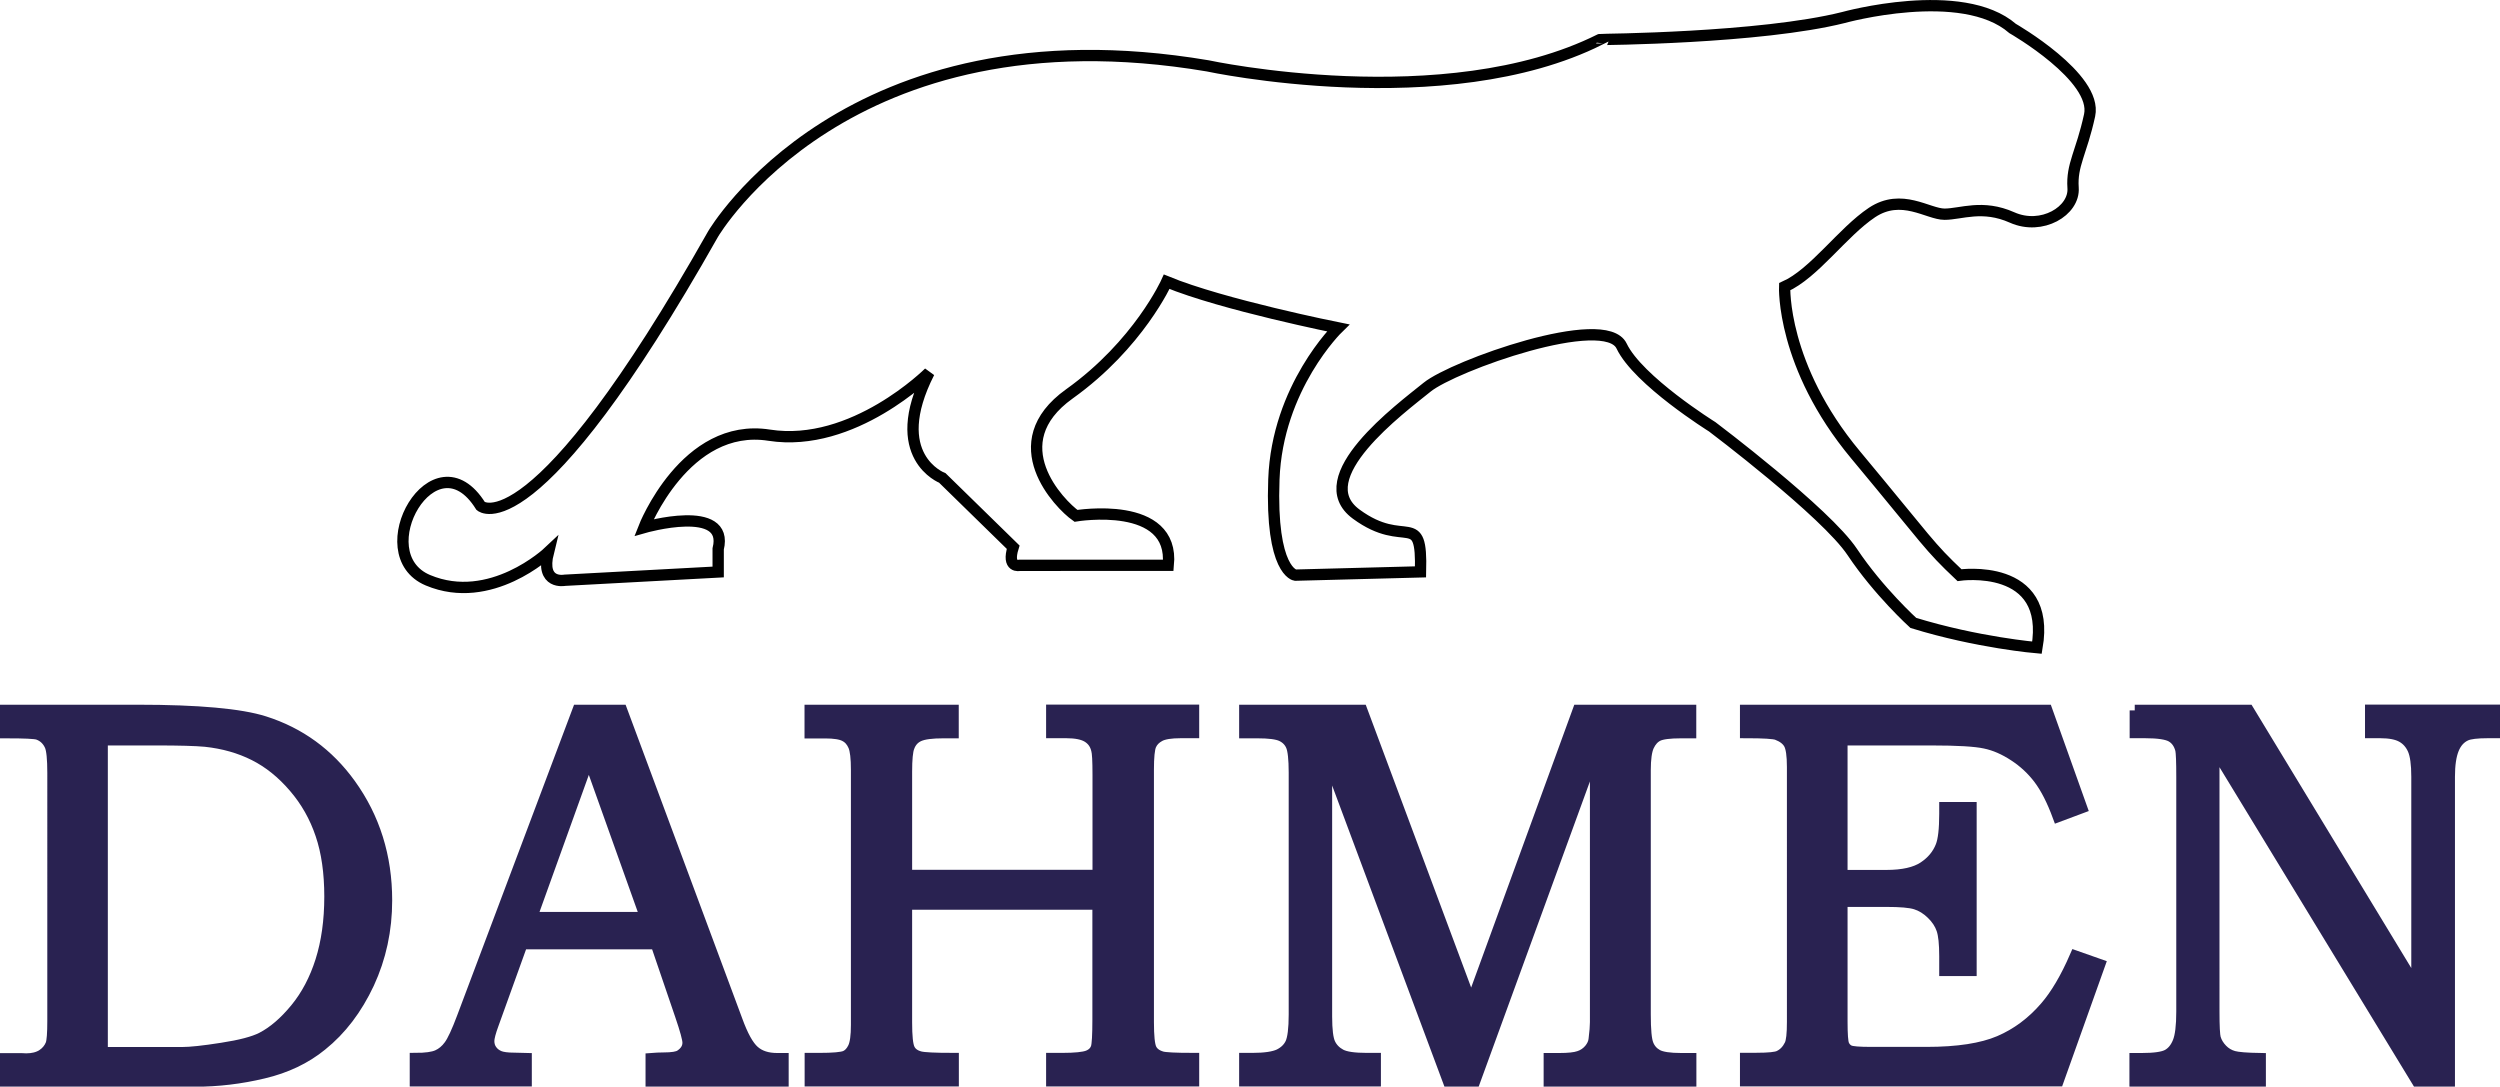
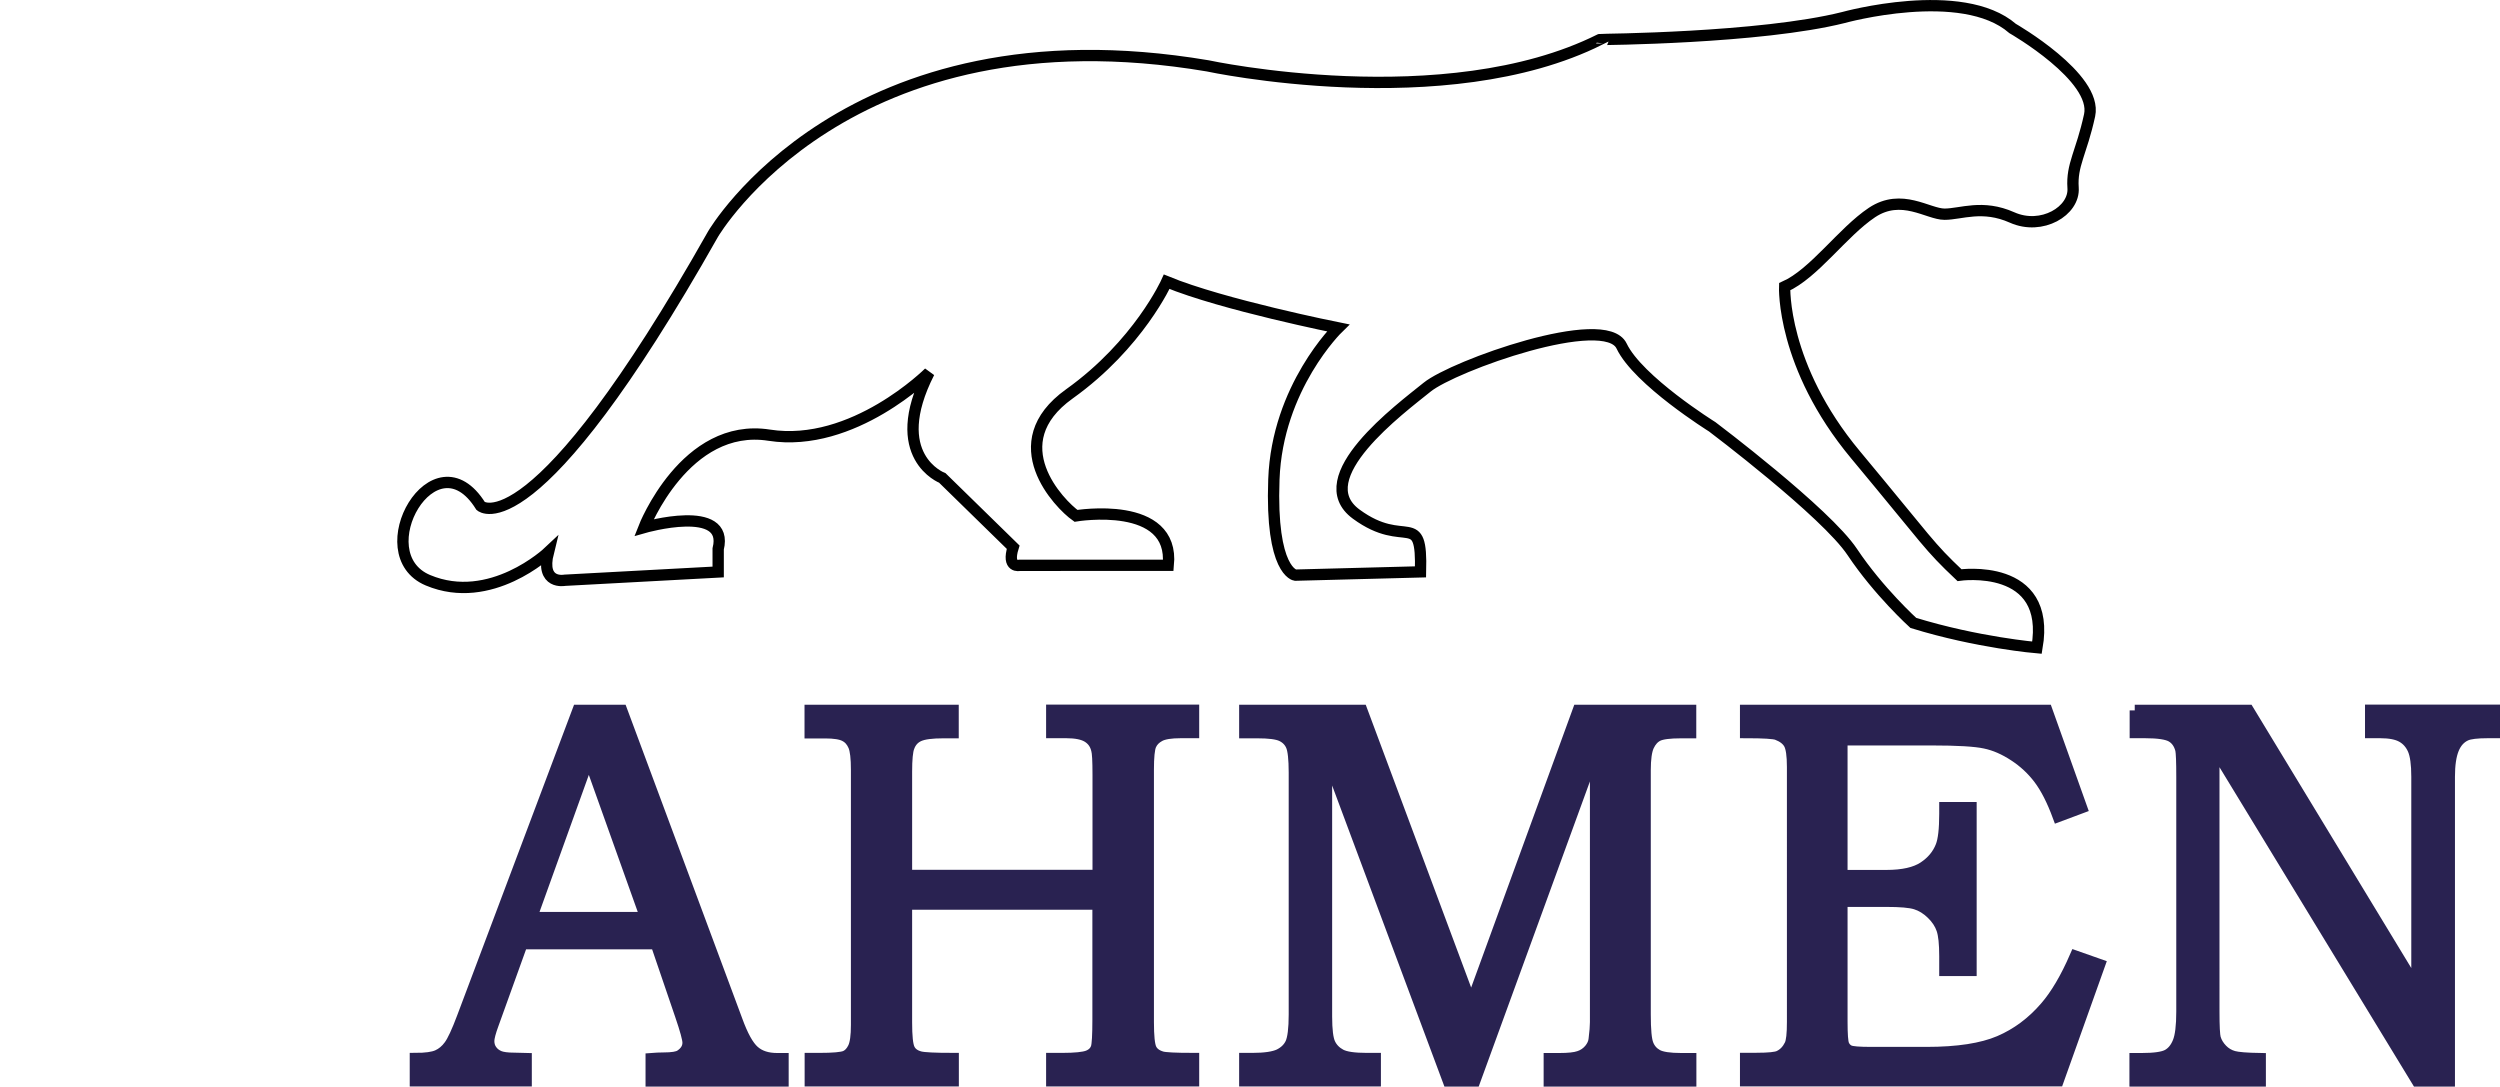
<svg xmlns="http://www.w3.org/2000/svg" version="1.1" id="Dahmen-Logo" x="0px" y="0px" viewBox="0 0 220.94 96.03" style="enable-background:new 0 0 220.94 96.03;" xml:space="preserve">
  <style type="text/css">
	.st0{fill:none;stroke:#000000;}
	.st1{fill:#292251;stroke:#292251;}
	.st2{display:none;}
	.st3{display:inline;}
</style>
  <path id="Puma" class="st0" d="M162.91,1.55c0,0,10.49-2.91,14.96,0.97c0,0,7.53,4.32,6.8,7.67c-0.73,3.35-1.6,4.37-1.46,6.41  c0.15,2.04-2.77,3.79-5.39,2.62c-2.62-1.17-4.52-0.29-5.97-0.29c-1.46,0-3.79-1.89-6.41-0.15c-2.62,1.75-5.1,5.39-7.72,6.56  c0,0-0.29,6.99,6.27,14.86c6.55,7.87,6.41,8.01,9.18,10.63c0,0,8.16-1.17,6.85,6.41c0,0-5.25-0.44-10.93-2.19  c0,0-3.06-2.77-5.39-6.26c-2.33-3.5-12.38-11.07-12.38-11.07s-6.55-4.08-8.01-7.14c-1.46-3.06-14.86,1.75-17.19,3.64  c-2.33,1.89-10.64,8.01-6.26,11.22c4.37,3.21,5.83-0.58,5.68,5.1l-11.07,0.29c0,0-2.19-0.29-1.89-8.45  c0.29-8.16,5.68-13.4,5.68-13.4s-10.2-2.04-15.15-4.08c0,0-2.48,5.54-8.6,9.91c-6.12,4.37-0.87,9.76,0.58,10.78  c0,0,8.74-1.46,8.16,4.37H90.12c0,0-1.17,0.29-0.58-1.6l-6.26-6.12c0,0-4.95-1.89-1.17-9.32c0,0-6.7,6.7-14.13,5.54  c-7.43-1.17-11.07,8.16-11.07,8.16s7.58-2.18,6.56,1.89v2.04l-13.55,0.73c0,0-2.19,0.44-1.46-2.48c0,0-5.1,4.81-10.64,2.48  c-5.54-2.33,0.58-13.11,4.66-6.56c0,0,4.66,4.08,20.54-24.04c0,0,11.8-20.25,43.71-14.86c0,0,20.98,4.52,34.67-2.33  C141.4,3.49,155.58,3.39,162.91,1.55z" />
  <g id="Name">
-     <path class="st1" d="M0.5,64.75v-1.97h11.68c5.35,0,9.08,0.34,11.19,1.01c3.11,0.99,5.64,2.83,7.58,5.52   c2.14,2.97,3.21,6.39,3.21,10.26c0,2.63-0.53,5.07-1.58,7.34c-1.06,2.26-2.44,4.08-4.16,5.46c-1.42,1.16-3.14,1.98-5.14,2.45   c-2,0.48-4.02,0.72-6.05,0.72H0.5v-1.97h1.36l0.45,0.02c0.58,0,1.05-0.12,1.42-0.35c0.37-0.24,0.63-0.55,0.79-0.94   c0.11-0.3,0.16-0.99,0.16-2.07V68.31c0-1.24-0.08-2.04-0.24-2.41c-0.22-0.49-0.57-0.83-1.06-1.01C3.11,64.79,2.15,64.75,0.5,64.75z    M9.03,93.03h7.08c0.7,0,1.87-0.12,3.51-0.38c1.63-0.25,2.8-0.56,3.51-0.92c1.03-0.53,2.03-1.39,3-2.57   c0.97-1.18,1.72-2.6,2.24-4.25c0.52-1.65,0.79-3.54,0.79-5.67c0-2.11-0.26-3.95-0.79-5.5c-0.52-1.55-1.31-2.95-2.37-4.18   c-1.06-1.24-2.23-2.18-3.52-2.83c-1.29-0.65-2.73-1.06-4.33-1.23c-0.86-0.08-2.3-0.12-4.32-0.12H9.03V93.03z" />
    <path class="st1" d="M51.08,62.78h3.86l10.18,27.38c0.5,1.38,1,2.28,1.51,2.73c0.51,0.45,1.19,0.67,2.05,0.67h0.52v1.97H57.55   v-1.97c0.38-0.03,0.74-0.05,1.1-0.05c0.75,0,1.24-0.08,1.48-0.24c0.45-0.3,0.68-0.67,0.68-1.12c0-0.33-0.22-1.13-0.66-2.42   l-2.16-6.33H46.14l-2.55,7.08c-0.27,0.73-0.4,1.24-0.4,1.52c0,0.31,0.08,0.59,0.25,0.82c0.16,0.23,0.39,0.41,0.67,0.53   c0.28,0.12,0.74,0.18,1.36,0.18c0.42,0,0.77,0.01,1.03,0.02v1.97h-9.79v-1.97c0.91,0,1.56-0.09,1.96-0.27   c0.4-0.18,0.75-0.47,1.04-0.87c0.3-0.4,0.69-1.24,1.17-2.52L51.08,62.78z M46.97,81.09h10.1L52.04,67L46.97,81.09z" />
    <path class="st1" d="M71.61,62.78h12.62v1.97h-0.87c-1,0-1.71,0.09-2.14,0.28s-0.73,0.52-0.9,0.99c-0.14,0.35-0.21,1.08-0.21,2.19   v9.16h16.94v-8.91c0-1.22-0.04-1.95-0.12-2.2c-0.12-0.51-0.39-0.88-0.81-1.14c-0.41-0.25-1.04-0.38-1.88-0.38h-1.29v-1.97h12.53   v1.97h-1.13c-0.88,0-1.5,0.1-1.87,0.3c-0.37,0.2-0.63,0.46-0.78,0.8c-0.15,0.34-0.22,1.07-0.22,2.18v22.31   c0,1.24,0.08,2.02,0.24,2.36c0.16,0.34,0.47,0.58,0.94,0.72c0.28,0.09,1.22,0.14,2.82,0.14v1.97H92.95v-1.97h0.91   c1.15,0,1.92-0.08,2.3-0.23c0.38-0.15,0.63-0.4,0.74-0.74c0.09-0.26,0.14-1.09,0.14-2.49V79.9H80.11v10.44   c0,1.24,0.08,2.03,0.25,2.37c0.16,0.34,0.48,0.58,0.95,0.7c0.34,0.09,1.32,0.14,2.93,0.14v1.97H71.61v-1.97h0.8   c1.22,0,1.99-0.07,2.29-0.2c0.31-0.13,0.55-0.39,0.73-0.77c0.18-0.38,0.27-1.04,0.27-2V68.03c0-1.02-0.08-1.73-0.25-2.12   c-0.17-0.39-0.42-0.69-0.78-0.87c-0.35-0.19-0.94-0.28-1.75-0.28h-1.32V62.78z" />
    <path class="st1" d="M110.01,62.78h10.34l9.67,25.94l9.46-25.94h9.93v1.97h-0.84c-1.02,0-1.7,0.09-2.05,0.26   c-0.35,0.17-0.63,0.48-0.83,0.91c-0.2,0.43-0.3,1.15-0.3,2.14v21.59c0,1.37,0.08,2.25,0.25,2.66c0.16,0.41,0.44,0.72,0.82,0.93   c0.38,0.21,1.09,0.32,2.12,0.32h0.84v1.97h-12.5v-1.97h0.89c0.8,0,1.38-0.06,1.75-0.19c0.37-0.12,0.67-0.33,0.92-0.62   c0.24-0.29,0.38-0.59,0.41-0.91c0.08-0.64,0.12-1.14,0.12-1.5V66.23l-10.68,29.3H128l-10.77-28.88v23.19c0,1.18,0.1,1.99,0.3,2.4   c0.2,0.42,0.52,0.74,0.95,0.97c0.43,0.23,1.2,0.34,2.31,0.34h0.75v1.97h-11.53v-1.97h0.66c1.11,0,1.91-0.12,2.39-0.35   c0.48-0.24,0.82-0.57,1.02-1c0.2-0.43,0.31-1.28,0.31-2.55V68.28c0-1.2-0.09-2-0.26-2.38c-0.17-0.39-0.46-0.68-0.86-0.87   c-0.4-0.19-1.11-0.28-2.13-0.28h-1.13V62.78z" />
    <path class="st1" d="M154.27,62.78h26.62l3.07,8.6l-2.06,0.77c-0.52-1.41-1.08-2.51-1.69-3.32c-0.61-0.81-1.34-1.49-2.2-2.05   c-0.85-0.56-1.71-0.94-2.58-1.12c-0.87-0.19-2.44-0.28-4.71-0.28h-7.94v12h3.94c1.45,0,2.55-0.25,3.29-0.74   c0.74-0.49,1.25-1.11,1.54-1.85c0.22-0.55,0.33-1.5,0.33-2.87v-0.54h2.31v14.38h-2.31V84.5c0-1.09-0.08-1.88-0.25-2.37   c-0.16-0.48-0.46-0.94-0.9-1.37c-0.44-0.43-0.91-0.72-1.42-0.88c-0.51-0.16-1.37-0.23-2.59-0.23h-3.94v10.65   c0,1.11,0.05,1.79,0.15,2.03c0.1,0.24,0.27,0.42,0.5,0.53c0.23,0.11,0.88,0.16,1.93,0.16h4.91c2.74,0,4.88-0.33,6.43-0.99   c1.54-0.66,2.9-1.67,4.07-3.03c0.92-1.06,1.81-2.56,2.65-4.5l2.13,0.75l-3.66,10.26h-27.62v-1.97h0.94c1.1,0,1.78-0.07,2.04-0.21   c0.41-0.2,0.72-0.53,0.94-0.98c0.16-0.31,0.23-0.99,0.23-2.03V67.78c0-1.03-0.1-1.71-0.3-2.06c-0.2-0.35-0.56-0.62-1.06-0.81   c-0.27-0.11-1.2-0.17-2.79-0.17V62.78z" />
    <path class="st1" d="M188.66,62.78h10.04l14.9,24.56V68.65c0-1.12-0.11-1.92-0.33-2.42c-0.22-0.49-0.54-0.86-0.98-1.11   c-0.44-0.25-1.08-0.38-1.94-0.38h-0.84v-1.97h10.94v1.97h-0.58c-0.97,0-1.62,0.08-1.96,0.24c-0.48,0.22-0.85,0.62-1.09,1.21   s-0.36,1.4-0.36,2.46v26.88h-2.84l-17.97-29.51V89.4c0,1.3,0.04,2.09,0.12,2.37c0.11,0.36,0.31,0.69,0.6,0.99   c0.29,0.3,0.63,0.5,1.02,0.61c0.39,0.11,1.18,0.17,2.36,0.19v1.97h-11.06v-1.97h0.59c1.12,0,1.89-0.11,2.29-0.33   c0.4-0.22,0.71-0.59,0.93-1.13c0.22-0.53,0.33-1.43,0.33-2.7V68.65c0-1.31-0.03-2.11-0.09-2.39c-0.14-0.54-0.41-0.92-0.81-1.16   c-0.4-0.24-1.19-0.36-2.38-0.36h-0.84V62.78z" />
  </g>
  <g id="Slogan" class="st2">
    <path class="st3" d="M7.96,106.9H3.3v1.43h4.41c0.69,0,1.16,0.11,1.4,0.33c0.24,0.22,0.36,0.64,0.36,1.26v0.93   c0,0.62-0.12,1.04-0.37,1.27c-0.25,0.22-0.71,0.34-1.39,0.34H3.32c-0.7,0-1.17-0.11-1.42-0.34c-0.25-0.22-0.37-0.65-0.37-1.27   v-0.19L3,110.4v0.8h4.98v-1.55H3.59c-0.69,0-1.16-0.11-1.41-0.34c-0.25-0.23-0.37-0.65-0.37-1.26v-0.76c0-0.61,0.12-1.03,0.37-1.25   c0.24-0.23,0.71-0.34,1.41-0.34h4.02c0.68,0,1.15,0.11,1.4,0.32c0.25,0.22,0.38,0.6,0.38,1.14v0.16l-1.43,0.3V106.9z" />
    <path class="st3" d="M12.71,112.46v-6.77h6.09c0.56,0,0.97,0.1,1.21,0.31c0.25,0.21,0.37,0.54,0.37,1v1.5c0,0.46-0.12,0.8-0.38,1   c-0.25,0.21-0.65,0.31-1.21,0.31h-4.47v2.64H12.71z M18.1,106.86h-3.77v1.8h3.77c0.29,0,0.48-0.04,0.59-0.12   c0.11-0.08,0.16-0.22,0.16-0.42v-0.7c0-0.2-0.05-0.34-0.16-0.42C18.59,106.9,18.39,106.86,18.1,106.86z" />
    <path class="st3" d="M23.15,112.46v-6.77h7.26v1.2h-5.59v1.48h3.26v1.16h-3.26v1.66h5.68v1.27H23.15z" />
    <path class="st3" d="M33.28,112.46v-6.77h7.26v1.2h-5.59v1.48h3.26v1.16h-3.26v1.66h5.68v1.27H33.28z" />
-     <path class="st3" d="M43.4,112.46v-6.77h4.55c1.31,0,2.31,0.29,3.01,0.87c0.7,0.58,1.05,1.41,1.05,2.49c0,1.14-0.37,1.99-1.11,2.55   c-0.74,0.57-1.86,0.85-3.36,0.85H43.4z M45.06,111.19h2.12c1.16,0,1.97-0.17,2.44-0.51c0.46-0.34,0.7-0.91,0.7-1.71   c0-0.7-0.19-1.22-0.58-1.56c-0.39-0.34-0.98-0.51-1.77-0.51h-2.91V111.19z" />
    <path class="st3" d="M54.9,112.46v-6.77h1.64v6.77H54.9z" />
    <path class="st3" d="M59.95,112.46v-6.77h1.13l5.74,4.49v-4.49h1.49v6.77h-1.14l-5.73-4.56v4.56H59.95z" />
    <path class="st3" d="M78.37,106.94h-5.15v4.23h5.15v-1.44h-2.69v-1.2h4.3v2.34c0,0.62-0.12,1.04-0.36,1.27   c-0.24,0.22-0.71,0.34-1.39,0.34h-4.9c-0.69,0-1.15-0.11-1.39-0.34c-0.24-0.22-0.36-0.65-0.36-1.27v-3.57   c0-0.61,0.12-1.03,0.36-1.26c0.24-0.22,0.71-0.34,1.39-0.34h4.9c0.68,0,1.15,0.11,1.39,0.33c0.24,0.22,0.37,0.61,0.37,1.19v0.18   l-1.62,0.27V106.94z" />
    <path class="st3" d="M92.35,112.46v-3.04l-3.7-3.73h2.23l2.41,2.52l2.45-2.52h1.94l-3.68,3.7v3.07H92.35z" />
-     <path class="st3" d="M98.99,107.29c0-0.61,0.12-1.03,0.36-1.26c0.24-0.22,0.71-0.34,1.4-0.34h5.23c0.7,0,1.17,0.11,1.4,0.34   c0.24,0.22,0.36,0.64,0.36,1.26v3.57c0,0.62-0.12,1.04-0.36,1.27c-0.24,0.22-0.71,0.34-1.39,0.34h-5.23c-0.69,0-1.16-0.11-1.4-0.34   c-0.24-0.22-0.36-0.65-0.36-1.27V107.29z M100.64,111.16h5.45v-4.23h-5.45V111.16z" />
+     <path class="st3" d="M98.99,107.29c0-0.61,0.12-1.03,0.36-1.26c0.24-0.22,0.71-0.34,1.4-0.34h5.23c0.7,0,1.17,0.11,1.4,0.34   c0.24,0.22,0.36,0.64,0.36,1.26c0,0.62-0.12,1.04-0.36,1.27c-0.24,0.22-0.71,0.34-1.39,0.34h-5.23c-0.69,0-1.16-0.11-1.4-0.34   c-0.24-0.22-0.36-0.65-0.36-1.27V107.29z M100.64,111.16h5.45v-4.23h-5.45V111.16z" />
    <path class="st3" d="M112.62,105.69v5.5h4.71v-5.5H119v5.16c0,0.61-0.12,1.04-0.37,1.26c-0.25,0.23-0.72,0.34-1.41,0.34h-4.48   c-0.69,0-1.15-0.11-1.39-0.34c-0.24-0.22-0.36-0.65-0.36-1.27v-5.16H112.62z" />
    <path class="st3" d="M122.4,112.46v-6.77h6.09c0.56,0,0.96,0.1,1.21,0.31c0.25,0.21,0.38,0.54,0.38,1v1.59   c0,0.46-0.12,0.79-0.38,0.99c-0.25,0.2-0.65,0.3-1.21,0.3h-0.93l3.22,2.56h-2.37l-2.84-2.56h-1.55v2.56H122.4z M127.79,106.86   h-3.77v1.88h3.77c0.29,0,0.48-0.04,0.59-0.12c0.11-0.08,0.16-0.22,0.16-0.42v-0.78c0-0.2-0.05-0.34-0.16-0.42   C128.28,106.9,128.08,106.86,127.79,106.86z" />
    <path class="st3" d="M139.79,112.46v-6.77h6.08c0.57,0,0.98,0.1,1.23,0.31c0.25,0.21,0.38,0.54,0.38,1v0.81   c0,0.31-0.1,0.56-0.3,0.76c-0.2,0.2-0.48,0.33-0.86,0.4c0.38,0.06,0.68,0.21,0.89,0.43c0.21,0.23,0.32,0.51,0.32,0.86v0.87   c0,0.44-0.17,0.77-0.52,1c-0.35,0.22-0.88,0.33-1.58,0.33H139.79z M145.11,106.8h-3.7v1.6h3.7c0.29,0,0.48-0.04,0.59-0.11   c0.1-0.07,0.16-0.2,0.16-0.38v-0.64c0-0.18-0.05-0.3-0.15-0.37C145.6,106.83,145.4,106.8,145.11,106.8z M145.11,109.51h-3.7v1.73   h3.7c0.31,0,0.53-0.04,0.64-0.13c0.11-0.09,0.17-0.25,0.17-0.47v-0.52c0-0.22-0.06-0.38-0.17-0.47   C145.63,109.56,145.42,109.51,145.11,109.51z" />
    <path class="st3" d="M152.34,105.69v5.5h4.71v-5.5h1.66v5.16c0,0.61-0.12,1.04-0.37,1.26c-0.25,0.23-0.72,0.34-1.41,0.34h-4.48   c-0.69,0-1.15-0.11-1.39-0.34c-0.24-0.22-0.36-0.65-0.36-1.27v-5.16H152.34z" />
    <path class="st3" d="M168.37,106.9h-4.66v1.43h4.41c0.69,0,1.16,0.11,1.4,0.33c0.24,0.22,0.36,0.64,0.36,1.26v0.93   c0,0.62-0.12,1.04-0.37,1.27c-0.24,0.22-0.71,0.34-1.39,0.34h-4.39c-0.7,0-1.17-0.11-1.42-0.34c-0.25-0.22-0.37-0.65-0.37-1.27   v-0.19l1.47-0.27v0.8h4.98v-1.55H164c-0.69,0-1.16-0.11-1.41-0.34c-0.24-0.23-0.37-0.65-0.37-1.26v-0.76   c0-0.61,0.12-1.03,0.37-1.25c0.24-0.23,0.71-0.34,1.41-0.34h4.02c0.68,0,1.15,0.11,1.4,0.32c0.25,0.22,0.38,0.6,0.38,1.14v0.16   l-1.43,0.3V106.9z" />
    <path class="st3" d="M173.12,112.46v-6.77h1.64v6.77H173.12z" />
    <path class="st3" d="M178.18,112.46v-6.77h1.13l5.74,4.49v-4.49h1.49v6.77h-1.14l-5.73-4.56v4.56H178.18z" />
-     <path class="st3" d="M189.96,112.46v-6.77h7.26v1.2h-5.59v1.48h3.26v1.16h-3.26v1.66h5.68v1.27H189.96z" />
-     <path class="st3" d="M206.34,106.9h-4.66v1.43h4.41c0.69,0,1.16,0.11,1.4,0.33c0.24,0.22,0.36,0.64,0.36,1.26v0.93   c0,0.62-0.12,1.04-0.37,1.27c-0.24,0.22-0.71,0.34-1.39,0.34h-4.39c-0.7,0-1.17-0.11-1.42-0.34c-0.25-0.22-0.37-0.65-0.37-1.27   v-0.19l1.47-0.27v0.8h4.98v-1.55h-4.38c-0.69,0-1.16-0.11-1.41-0.34c-0.24-0.23-0.37-0.65-0.37-1.26v-0.76   c0-0.61,0.12-1.03,0.37-1.25c0.25-0.23,0.71-0.34,1.41-0.34h4.02c0.68,0,1.15,0.11,1.4,0.32c0.25,0.22,0.38,0.6,0.38,1.14v0.16   l-1.43,0.3V106.9z" />
    <path class="st3" d="M216.88,106.9h-4.66v1.43h4.41c0.69,0,1.16,0.11,1.4,0.33c0.24,0.22,0.36,0.64,0.36,1.26v0.93   c0,0.62-0.12,1.04-0.37,1.27c-0.25,0.22-0.71,0.34-1.39,0.34h-4.39c-0.7,0-1.17-0.11-1.42-0.34c-0.25-0.22-0.37-0.65-0.37-1.27   v-0.19l1.47-0.27v0.8h4.98v-1.55h-4.38c-0.69,0-1.16-0.11-1.41-0.34c-0.25-0.23-0.37-0.65-0.37-1.26v-0.76   c0-0.61,0.12-1.03,0.37-1.25c0.24-0.23,0.71-0.34,1.41-0.34h4.02c0.68,0,1.15,0.11,1.4,0.32c0.25,0.22,0.38,0.6,0.38,1.14v0.16   l-1.43,0.3V106.9z" />
  </g>
</svg>